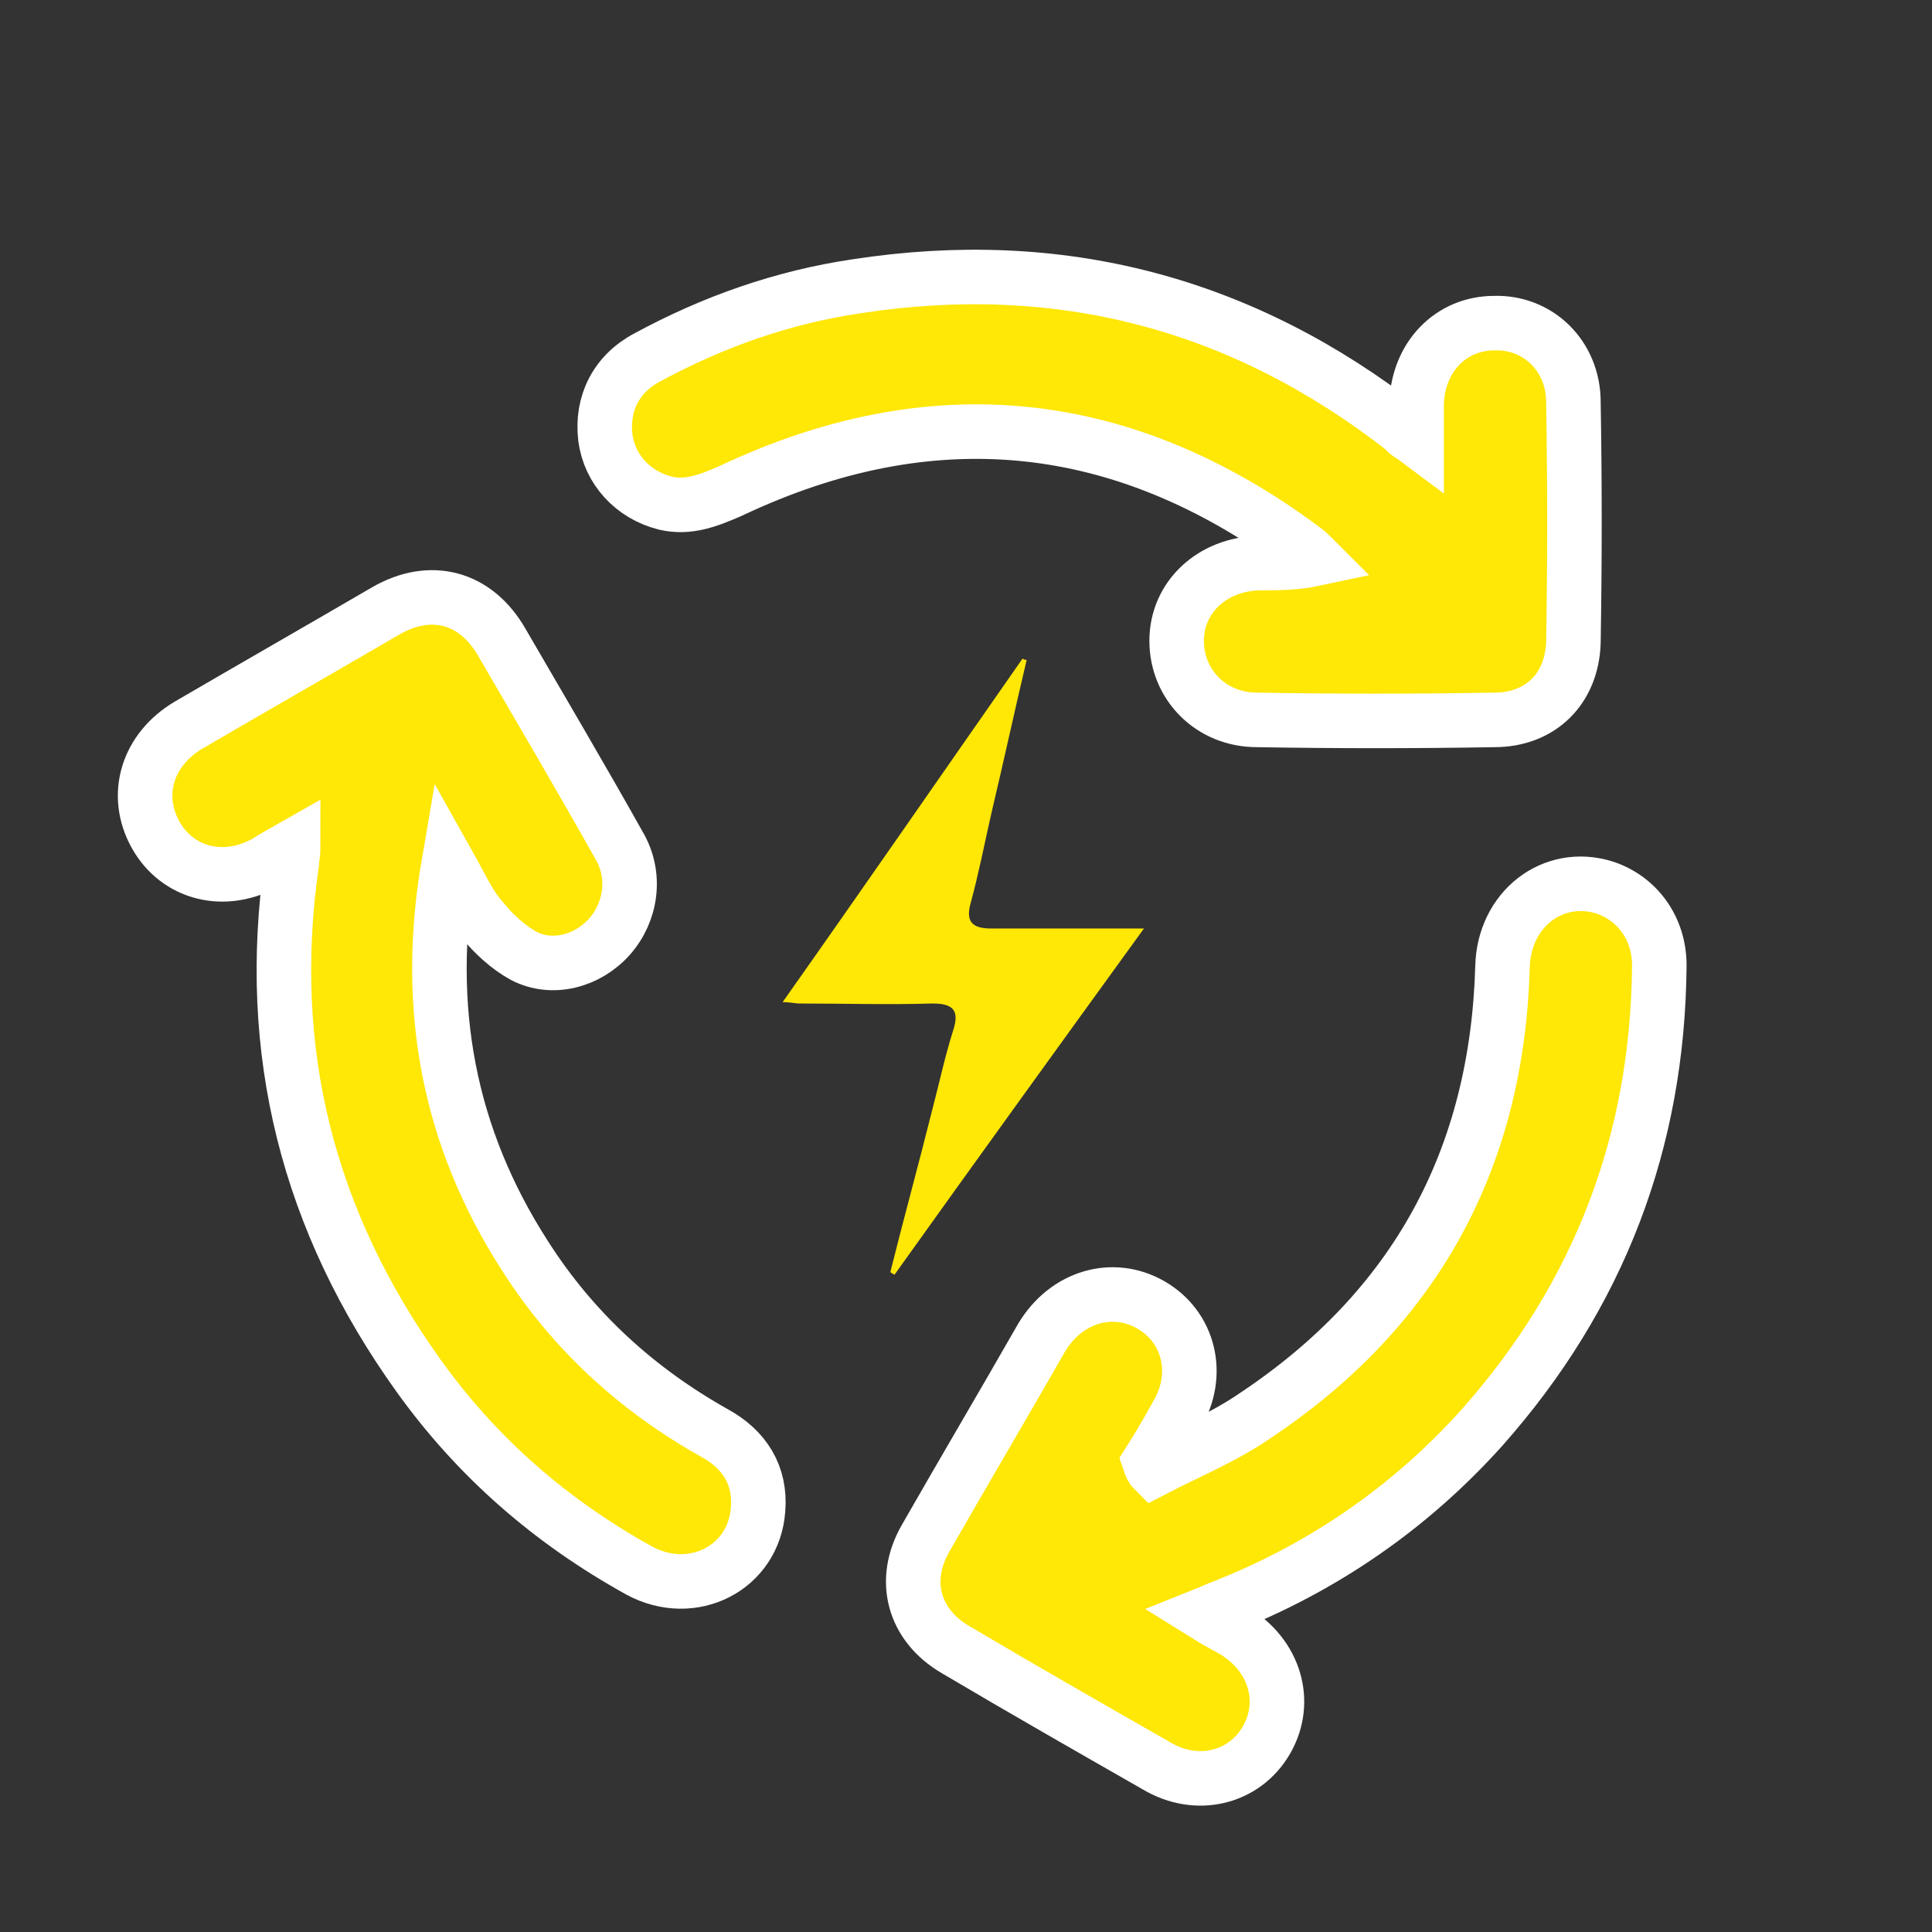
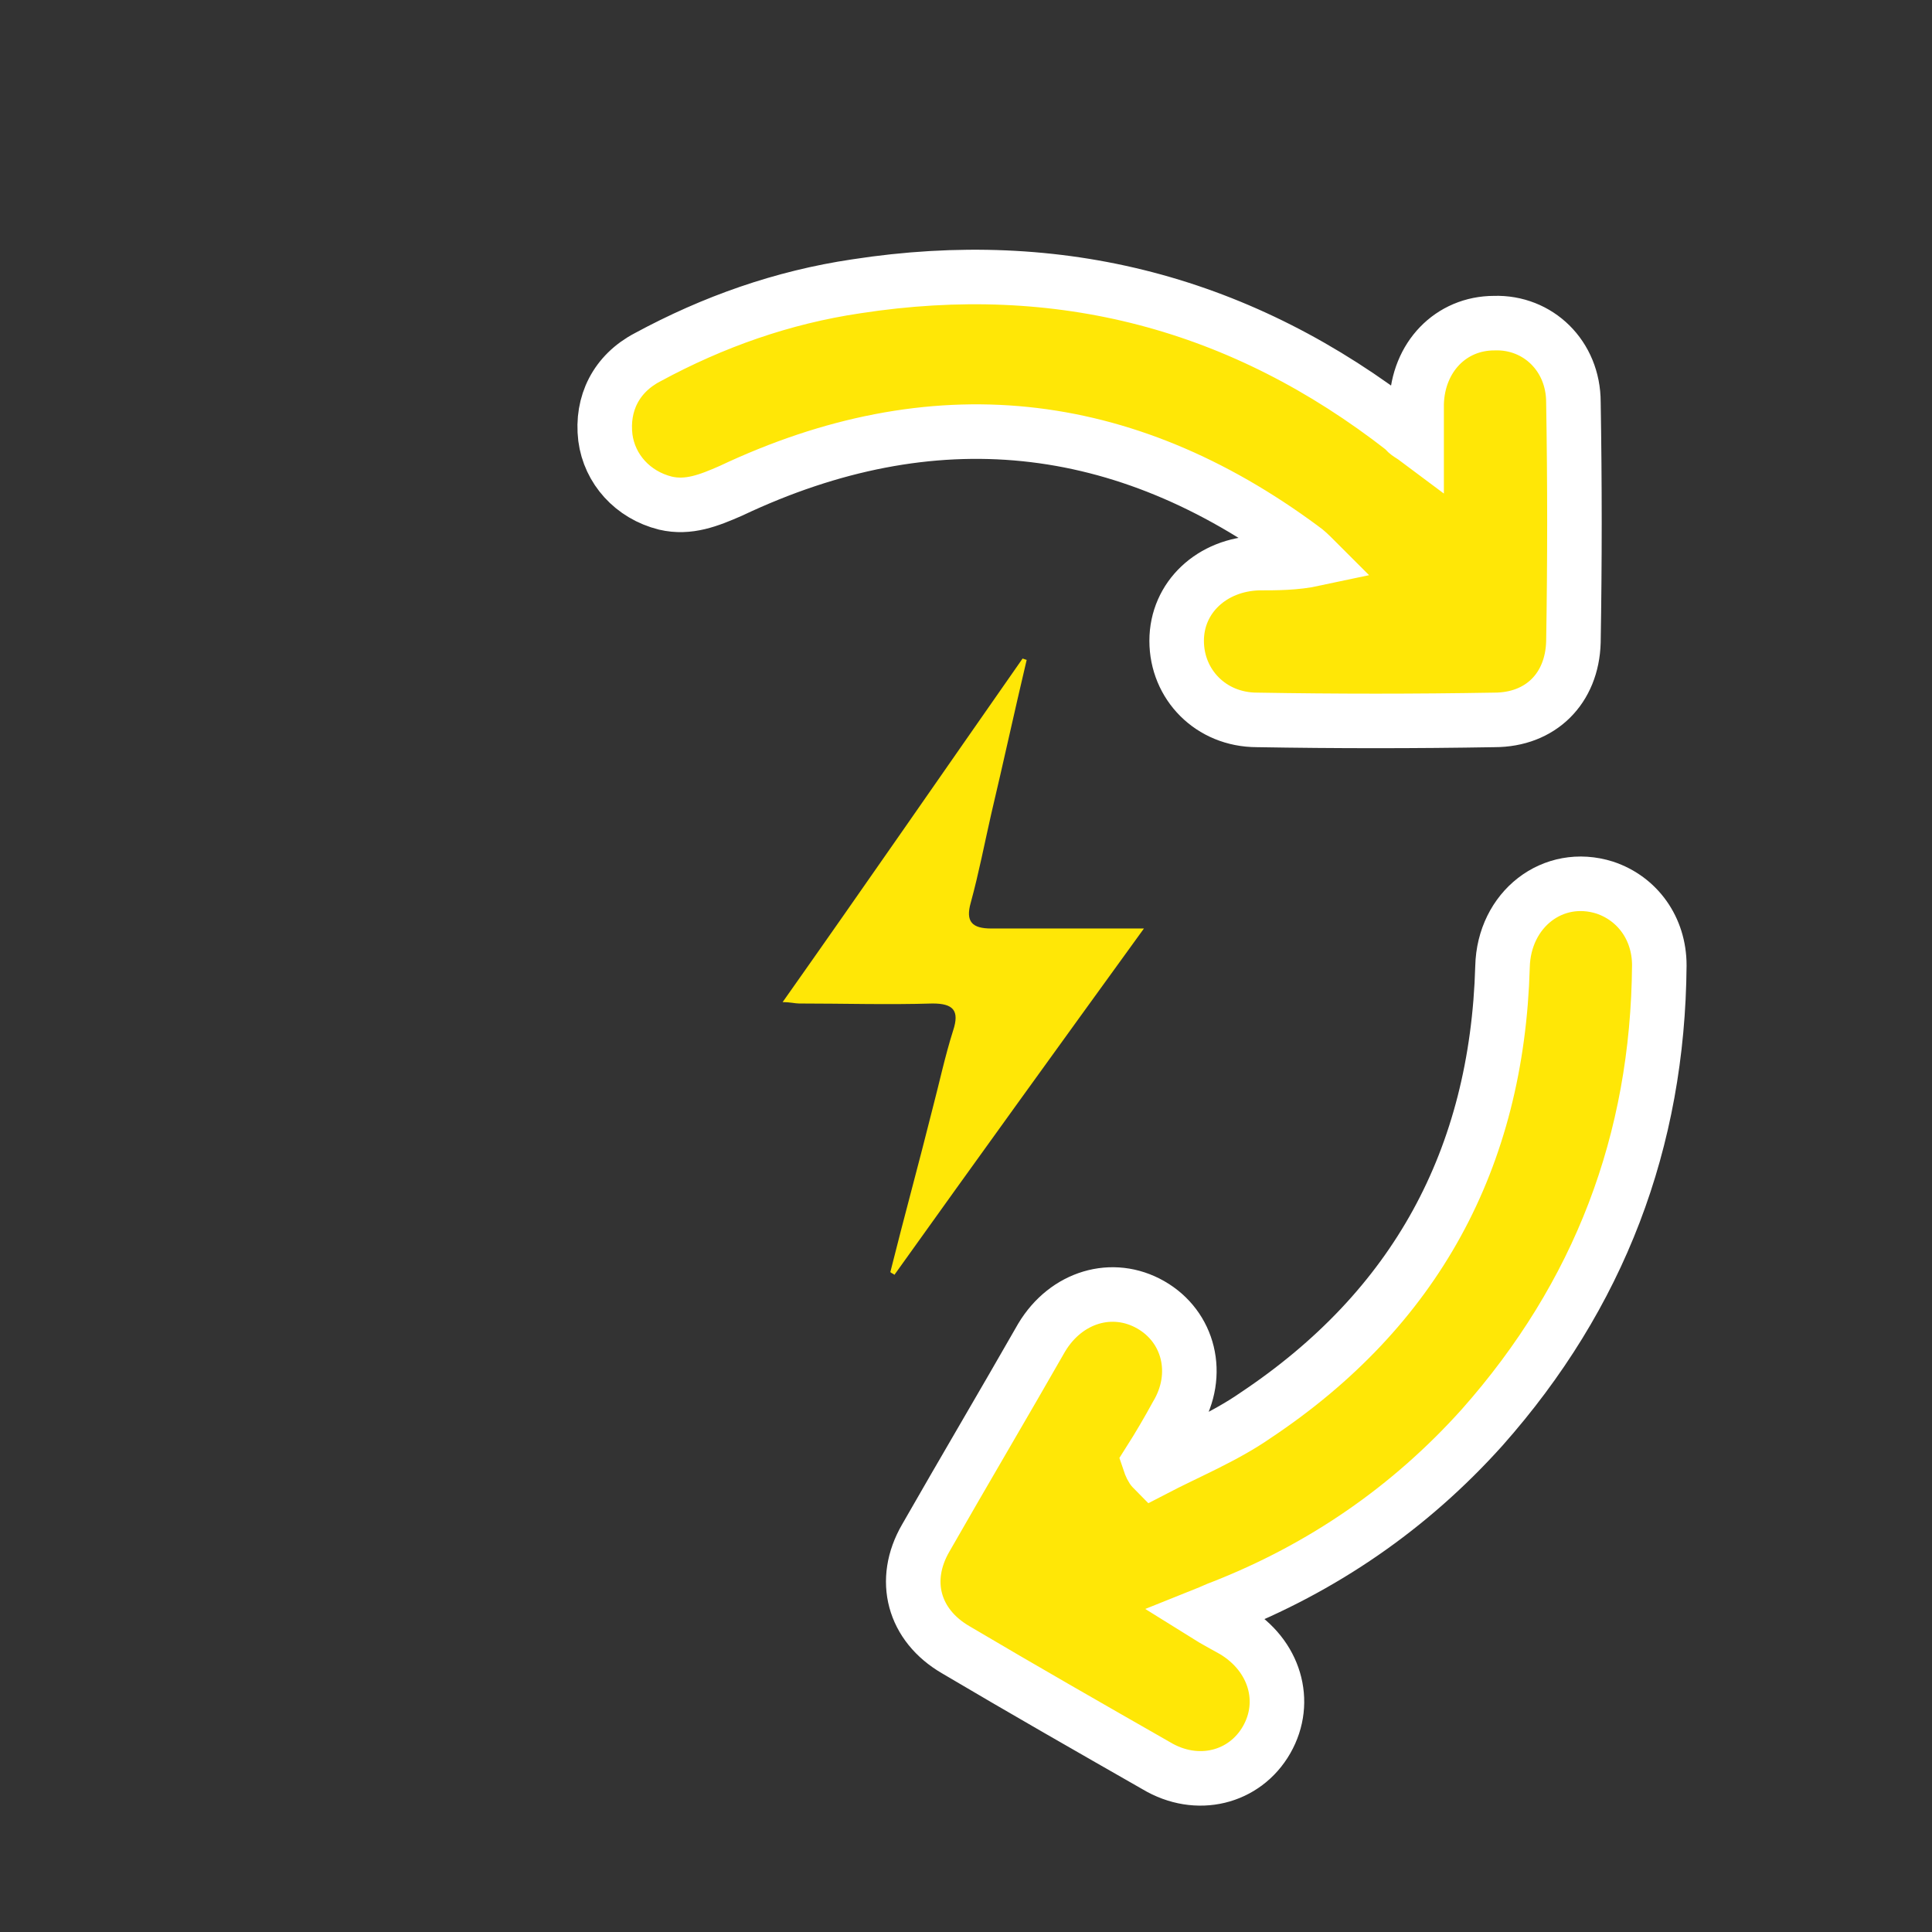
<svg xmlns="http://www.w3.org/2000/svg" version="1.1" id="Vrstva_1" x="0px" y="0px" viewBox="0 0 141.7 141.7" style="enable-background:new 0 0 141.7 141.7;" xml:space="preserve">
  <rect x="0" y="0" width="141.7" height="141.7" fill="#333333" stroke="none" />
  <style type="text/css">
	.st0{fill:#FFE706;stroke:#FFFFFF;stroke-width:4;stroke-miterlimit:10;}
	.st1{fill:#FFE706;}
</style>
-   <path class="st0" d="M32.9,63.4c-1.8,10.5,0,20,5.6,28.7c3.5,5.5,8.2,9.8,13.9,13c2.2,1.2,3.4,3.1,3.2,5.6c-0.3,4.3-4.8,6.6-8.7,4.5  c-6.5-3.6-11.9-8.3-16.2-14.3c-8.1-11.3-11.3-23.8-9.3-37.6c0-0.3,0.1-0.6,0.1-1.2c-0.7,0.4-1.3,0.7-1.9,1.1c-3.1,1.8-6.6,0.9-8.2-2  c-1.6-2.9-0.6-6.2,2.4-8c4.8-2.8,9.7-5.6,14.5-8.4c3.3-1.9,6.6-1,8.5,2.3c2.9,5,5.8,9.9,8.6,14.9c1.3,2.2,0.9,4.9-0.7,6.7  c-1.6,1.8-4.2,2.5-6.3,1.4c-1.1-0.6-2.2-1.6-3-2.6C34.4,66.4,33.8,65,32.9,63.4z" />
  <path class="st0" d="M84.6,107.8c2.5-1.3,5.2-2.4,7.5-4c11.7-7.8,17.7-18.8,18.1-32.9c0.1-4.2,3.7-7,7.5-5.8c2.4,0.8,4,3,4,5.7  c-0.1,12.9-4.4,24.2-13,33.9c-5.3,5.9-11.7,10.3-19.1,13.2c-0.3,0.1-0.7,0.3-1.2,0.5c0.8,0.5,1.4,0.8,2.1,1.2c3,1.8,4,5.2,2.4,8  c-1.6,2.8-5.1,3.7-8.1,1.9c-4.9-2.8-9.8-5.6-14.7-8.5c-3.1-1.8-4-5.1-2.2-8.2c2.8-4.9,5.7-9.8,8.5-14.7c1.8-3,5.2-4,8-2.4  c2.8,1.6,3.7,5.1,1.9,8.1c-0.6,1.1-1.3,2.3-2,3.4C84.4,107.5,84.5,107.7,84.6,107.8z" />
  <path class="st0" d="M103.9,32.2c0-1,0-1.8,0-2.6c0.1-3.4,2.5-5.9,5.7-5.9c3.2-0.1,5.8,2.4,5.8,5.8c0.1,5.9,0.1,11.7,0,17.6  c-0.1,3.4-2.4,5.7-5.8,5.7c-5.8,0.1-11.6,0.1-17.4,0c-3.4,0-5.9-2.6-5.9-5.8c0-3.2,2.6-5.6,6-5.7c1.3,0,2.7,0,4.1-0.3  c-0.3-0.3-0.6-0.6-0.9-0.8c-13.1-9.7-27.1-11.2-41.9-4.2c-1.6,0.7-3.1,1.3-4.8,0.9c-2.4-0.6-4.1-2.5-4.4-4.8  c-0.3-2.5,0.8-4.7,3.1-5.9c4.8-2.6,9.9-4.4,15.3-5.2c14.9-2.3,28.3,1.2,40.2,10.5C103.2,31.8,103.5,31.9,103.9,32.2z" />
-   <path class="st1" d="M75.3,48.4c-0.9,3.8-1.7,7.5-2.6,11.3c-0.5,2.2-0.9,4.3-1.5,6.5c-0.4,1.4,0.1,1.9,1.5,1.9c3.6,0,7.1,0,11.2,0  c-6.3,8.7-12.3,17-18.3,25.4c-0.1-0.1-0.2-0.1-0.3-0.2c1-4,2.1-8,3.1-12c0.5-1.9,0.9-3.8,1.5-5.7c0.5-1.5,0-2-1.5-2  c-3.3,0.1-6.5,0-9.8,0c-0.3,0-0.6-0.1-1.2-0.1c6-8.5,11.8-16.9,17.6-25.2C75,48.3,75.1,48.4,75.3,48.4z" />
+   <path class="st1" d="M75.3,48.4c-0.9,3.8-1.7,7.5-2.6,11.3c-0.5,2.2-0.9,4.3-1.5,6.5c-0.4,1.4,0.1,1.9,1.5,1.9c3.6,0,7.1,0,11.2,0  c-6.3,8.7-12.3,17-18.3,25.4c-0.1-0.1-0.2-0.1-0.3-0.2c1-4,2.1-8,3.1-12c0.5-1.9,0.9-3.8,1.5-5.7c0.5-1.5,0-2-1.5-2  c-3.3,0.1-6.5,0-9.8,0c-0.3,0-0.6-0.1-1.2-0.1c6-8.5,11.8-16.9,17.6-25.2z" />
</svg>